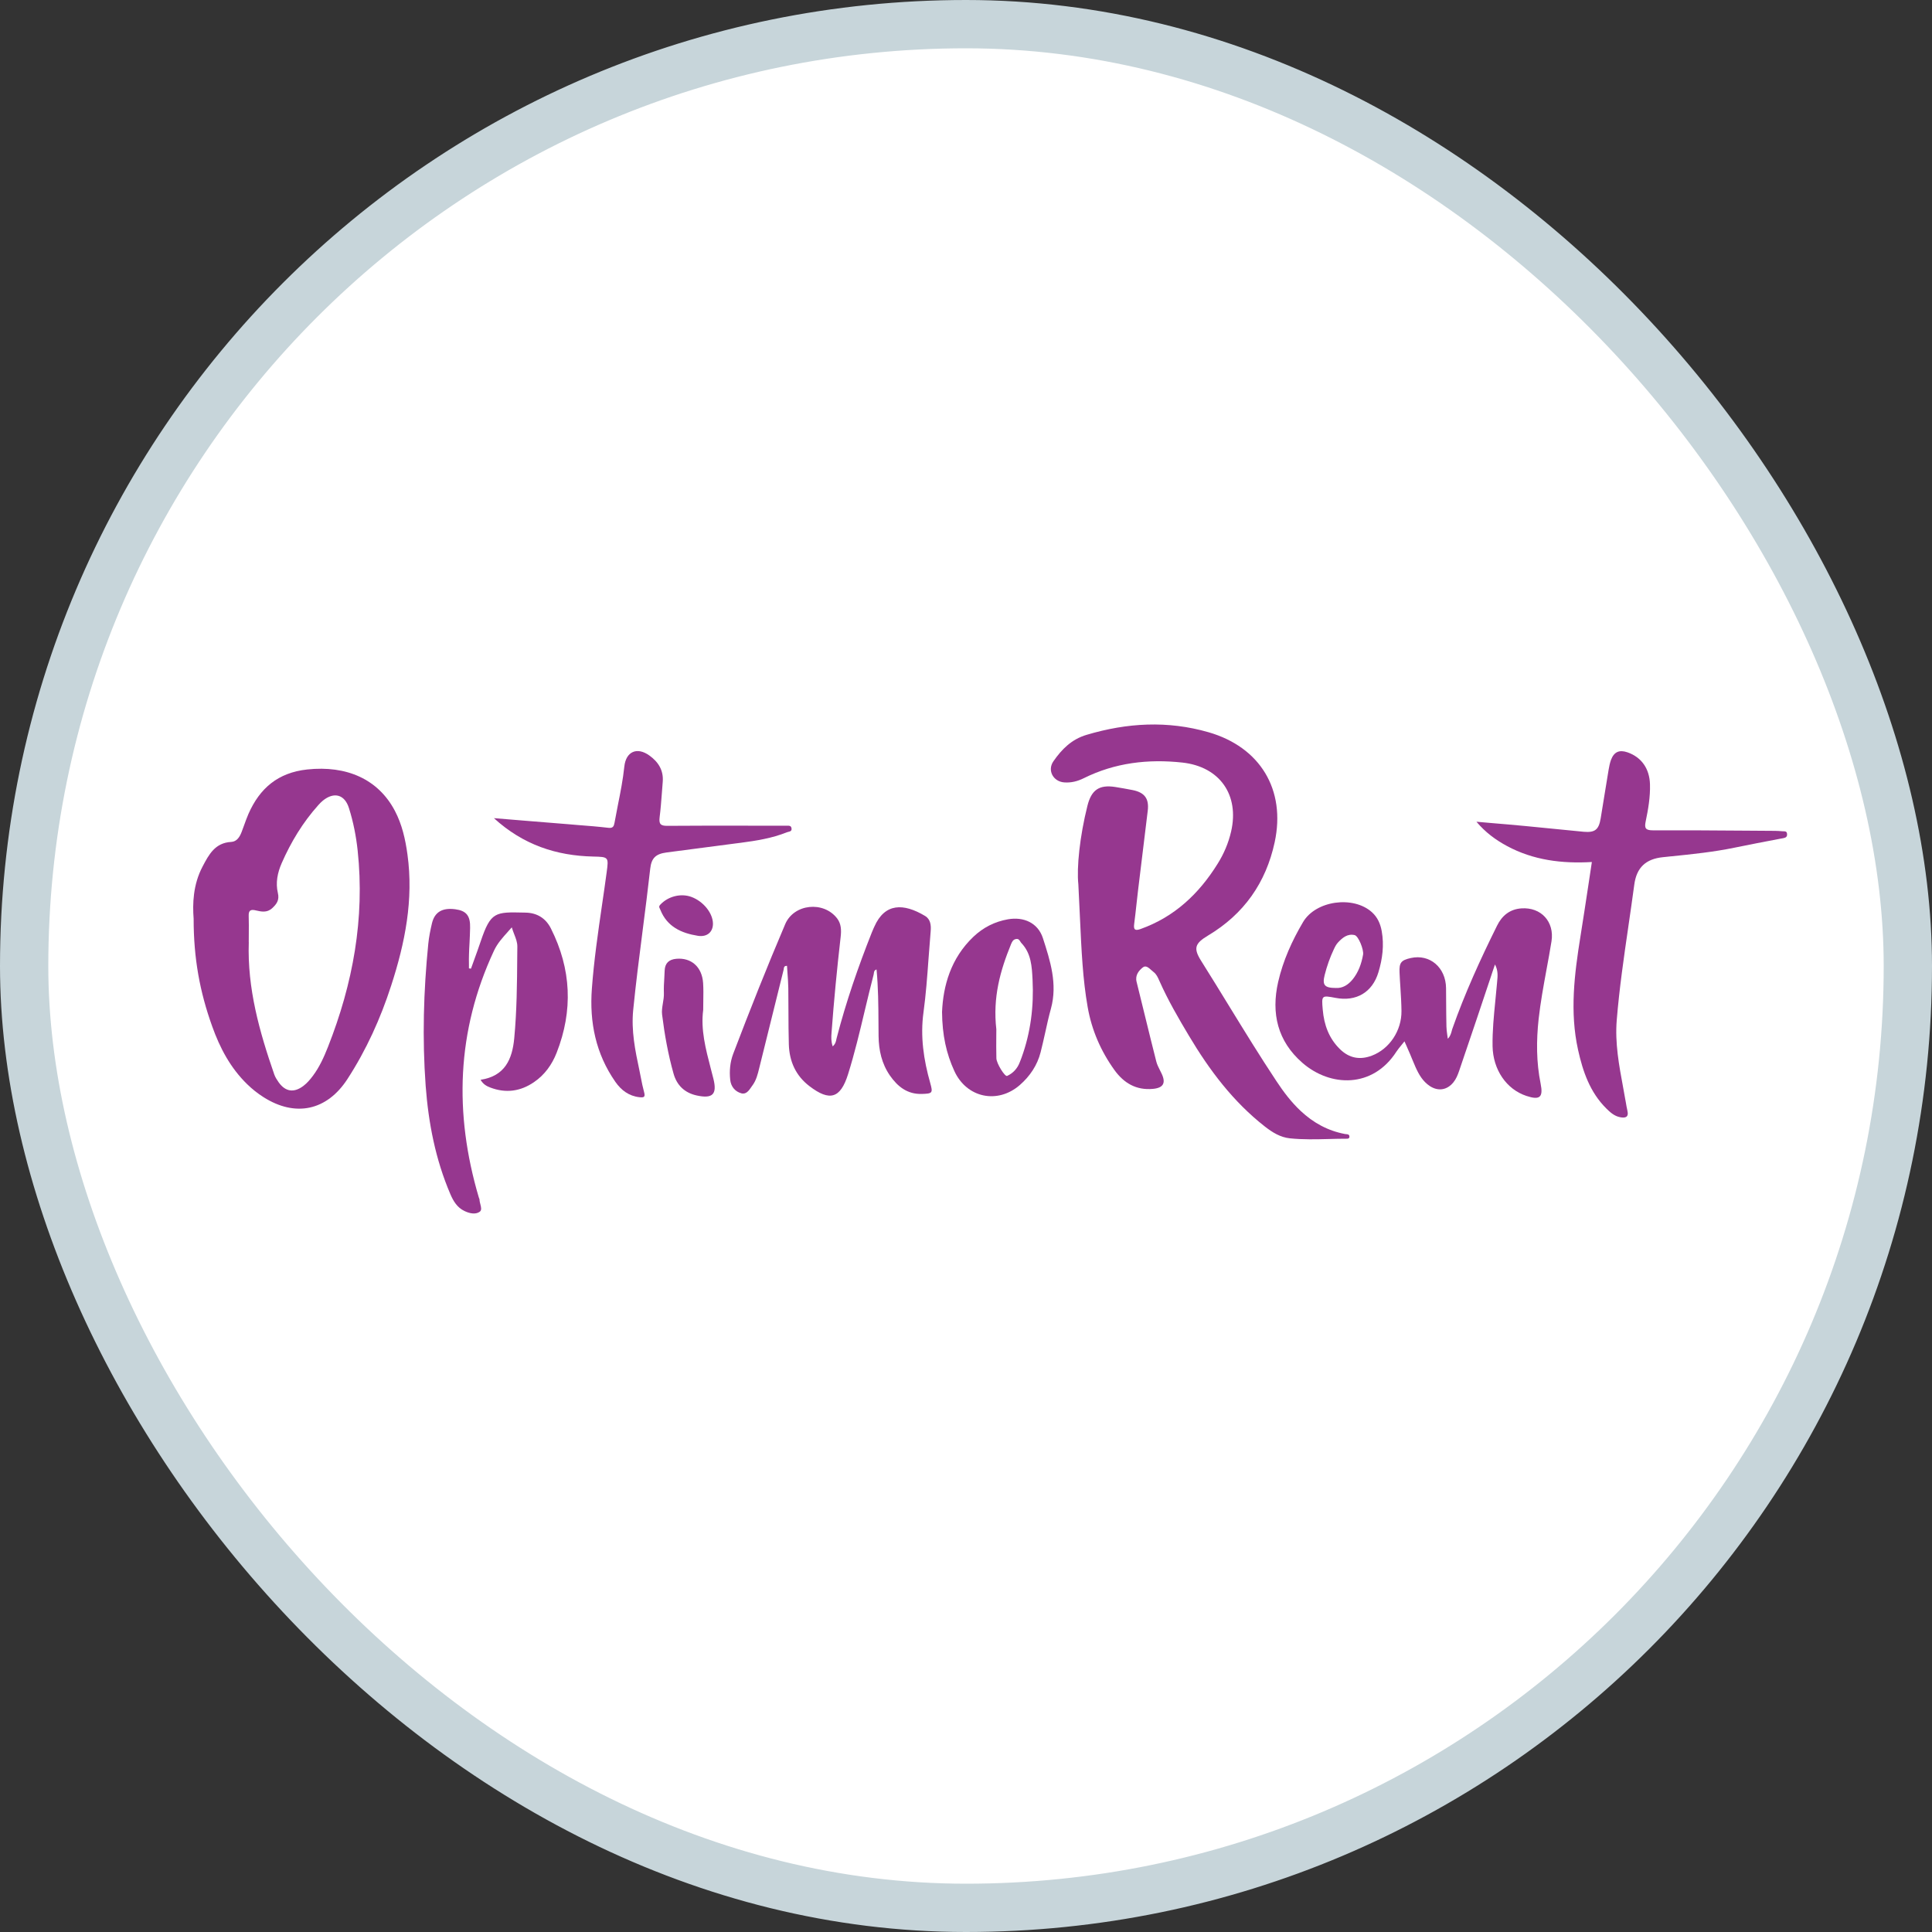
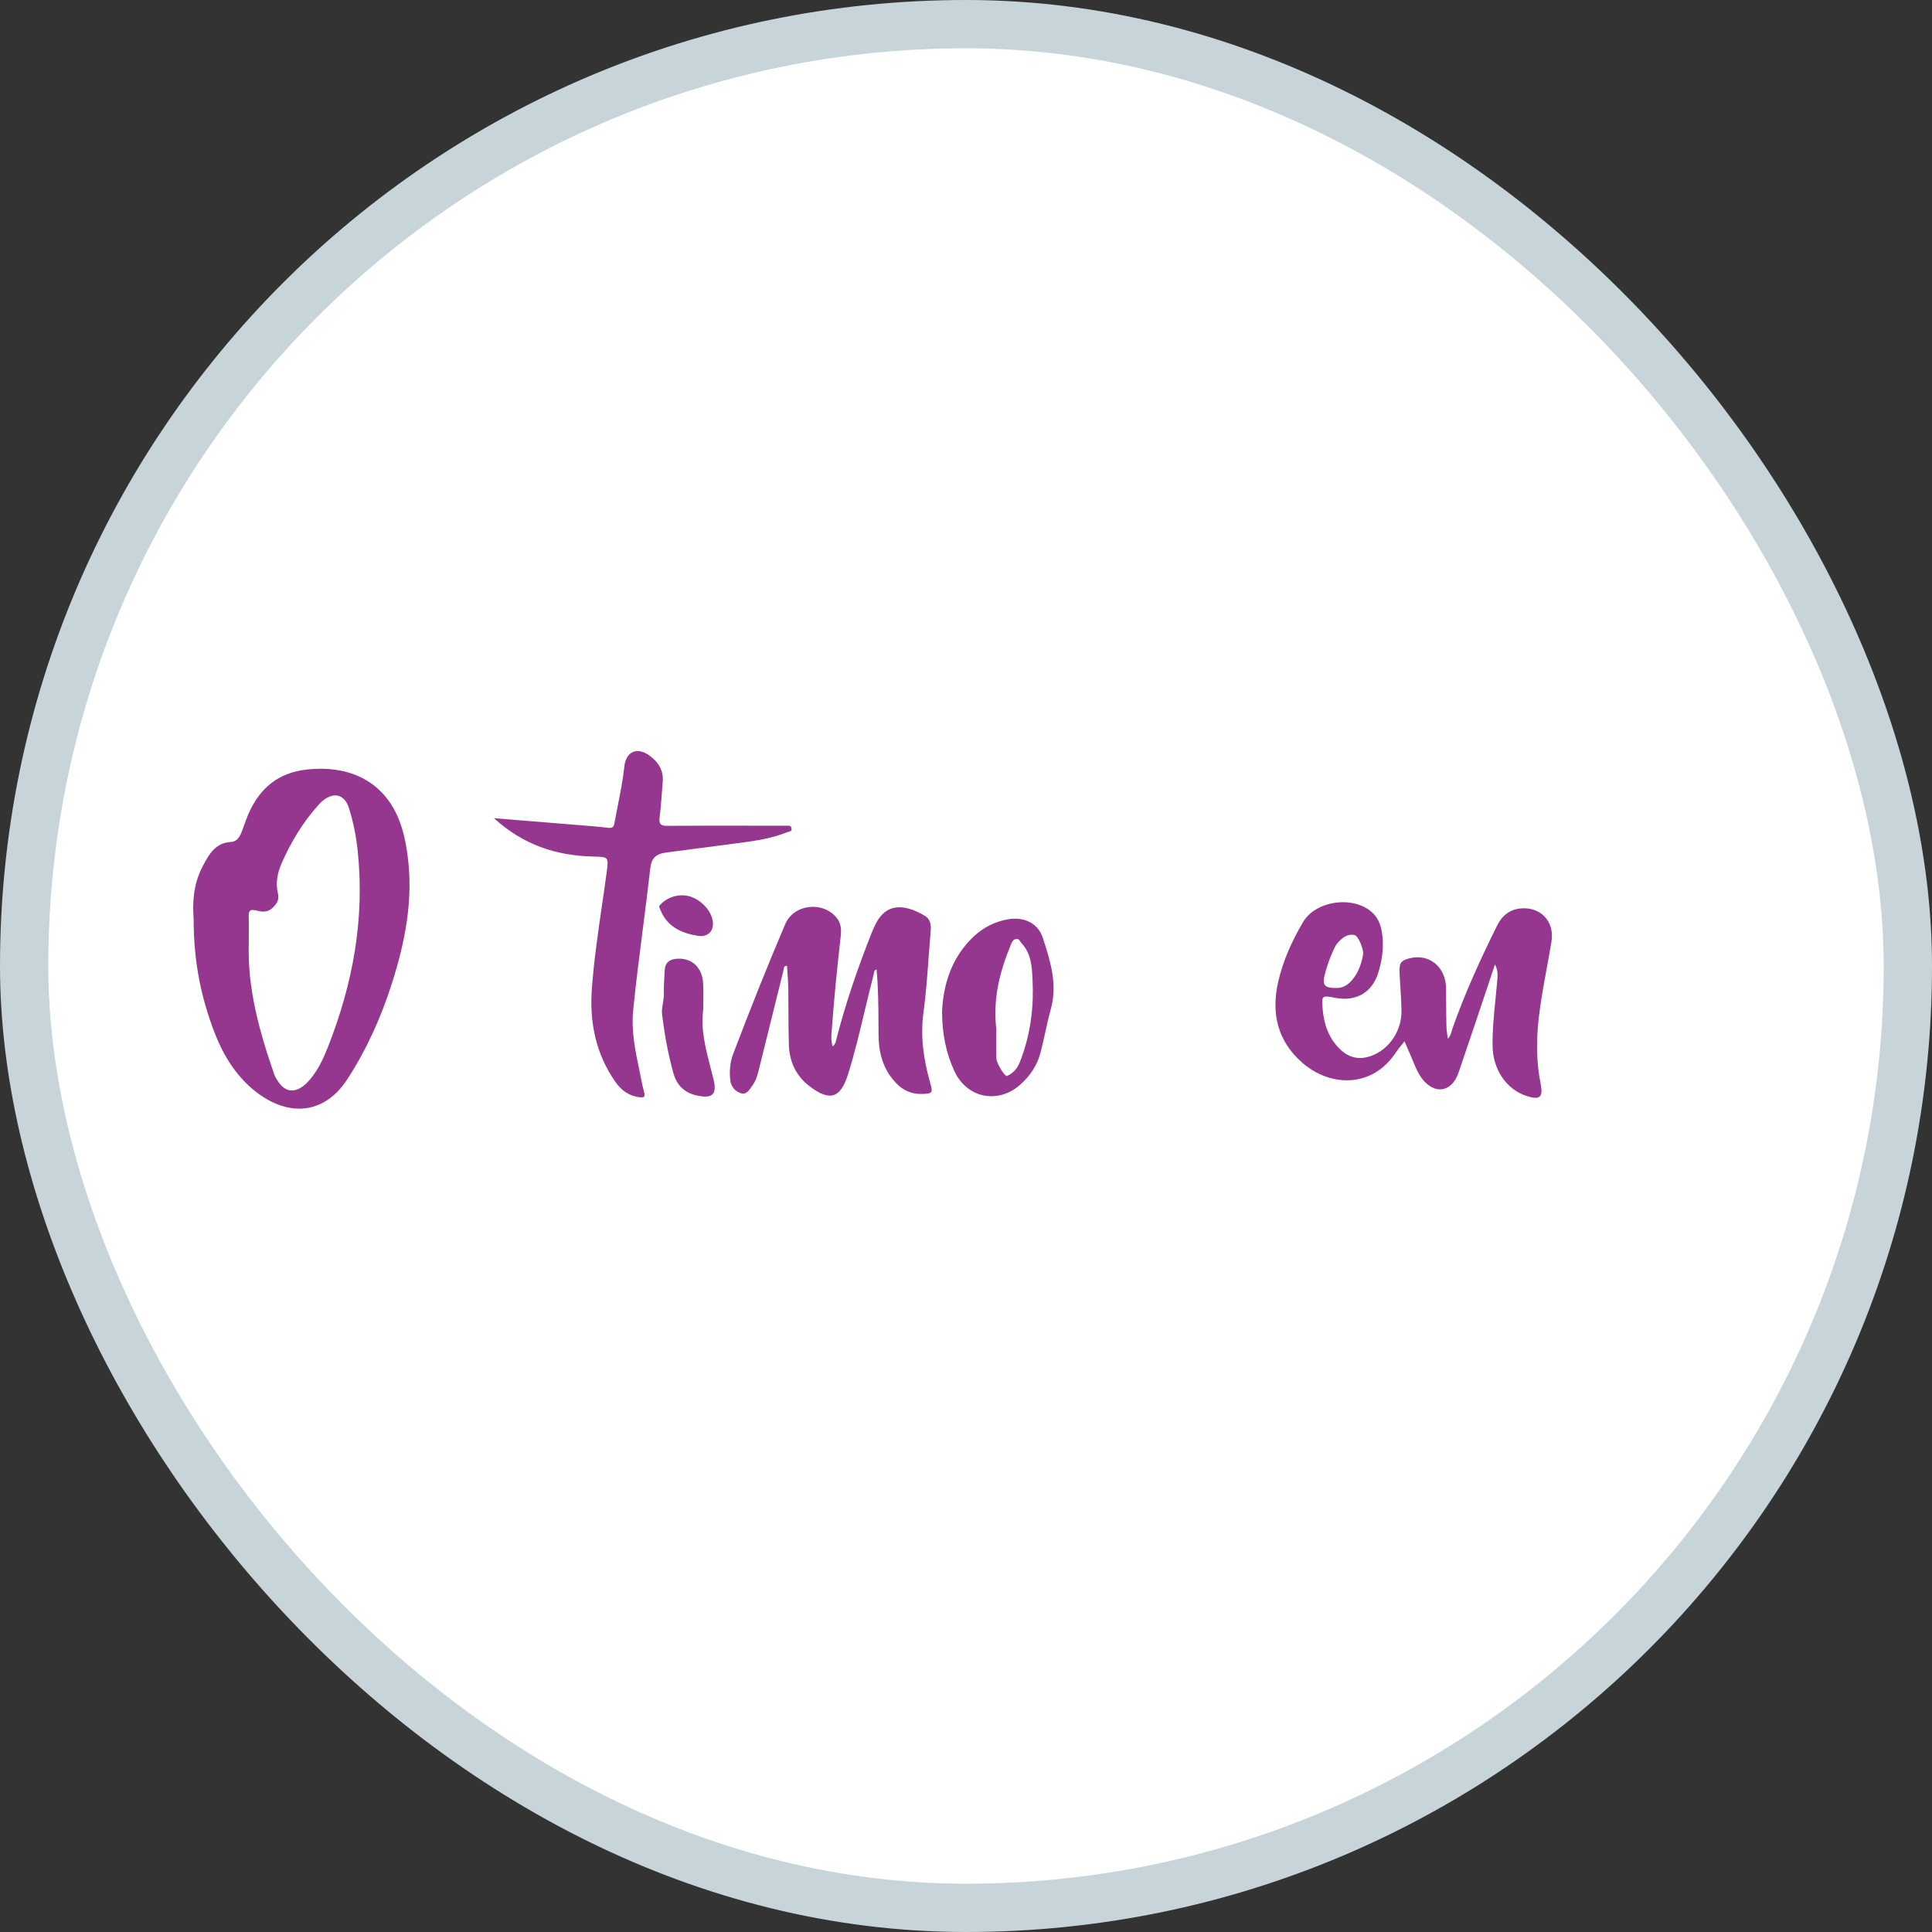
<svg xmlns="http://www.w3.org/2000/svg" width="40" height="40" viewBox="0 0 40 40" fill="none">
  <rect x="0" y="0" width="40" height="40" fill="#333333" stroke="none" />
  <g clip-path="url(#clip0_2939_935)">
    <rect x="0.5" y="0.5" width="39" height="39" rx="19.5" fill="white" stroke="#C7D5DA" />
-     <path d="M22.514 16.683C22.355 17.318 22.289 17.96 22.326 18.309L22.326 18.308C22.338 18.544 22.348 18.765 22.358 18.974C22.391 19.696 22.418 20.276 22.519 20.85C22.602 21.326 22.791 21.762 23.074 22.155C23.269 22.425 23.525 22.576 23.87 22.544C24.084 22.524 24.142 22.425 24.052 22.232C24.041 22.207 24.028 22.182 24.015 22.157C23.985 22.097 23.954 22.037 23.939 21.974C23.861 21.67 23.787 21.365 23.712 21.06L23.712 21.06C23.653 20.816 23.593 20.572 23.532 20.328C23.497 20.189 23.581 20.091 23.664 20.027C23.723 19.982 23.783 20.036 23.837 20.085C23.853 20.1 23.869 20.114 23.884 20.125C23.942 20.168 23.972 20.236 24.001 20.302C24.004 20.307 24.006 20.313 24.009 20.319C24.183 20.71 24.397 21.079 24.616 21.445C25.039 22.155 25.53 22.809 26.187 23.323C26.342 23.444 26.506 23.547 26.707 23.568C26.977 23.596 27.247 23.589 27.517 23.582L27.518 23.582C27.63 23.579 27.742 23.576 27.854 23.576C27.858 23.576 27.863 23.576 27.868 23.576C27.902 23.577 27.942 23.578 27.938 23.526C27.934 23.486 27.9 23.483 27.869 23.481C27.864 23.48 27.86 23.48 27.855 23.479C27.853 23.479 27.851 23.479 27.849 23.479C27.847 23.478 27.846 23.478 27.844 23.478C27.49 23.411 27.189 23.245 26.928 23C26.733 22.817 26.573 22.605 26.426 22.382C26.088 21.873 25.769 21.353 25.449 20.832C25.258 20.521 25.068 20.21 24.873 19.901C24.704 19.634 24.734 19.535 25.013 19.368C25.754 18.925 26.21 18.276 26.391 17.437C26.625 16.349 26.09 15.468 25.021 15.16C24.173 14.916 23.336 14.964 22.497 15.214C22.186 15.306 21.983 15.512 21.81 15.761C21.678 15.95 21.806 16.184 22.037 16.199C22.179 16.209 22.311 16.175 22.438 16.112C23.084 15.791 23.77 15.711 24.479 15.788C25.253 15.873 25.663 16.457 25.489 17.215C25.434 17.455 25.338 17.679 25.208 17.886C24.822 18.506 24.315 18.984 23.615 19.234C23.503 19.274 23.465 19.252 23.482 19.129C23.5 18.992 23.515 18.855 23.53 18.718C23.54 18.623 23.55 18.529 23.562 18.435C23.59 18.205 23.618 17.975 23.646 17.745C23.686 17.425 23.725 17.105 23.763 16.784C23.793 16.535 23.698 16.408 23.452 16.358C23.333 16.335 23.213 16.313 23.092 16.294C22.756 16.241 22.596 16.355 22.514 16.683Z" fill="#96378F" />
    <path fill-rule="evenodd" clip-rule="evenodd" d="M4.194 17.941C3.996 18.315 3.985 18.715 4.009 19.021C4.009 19.842 4.136 20.533 4.393 21.249C4.553 21.698 4.771 22.11 5.117 22.447C5.221 22.548 5.333 22.638 5.455 22.715C6.114 23.134 6.767 22.997 7.193 22.341C7.584 21.738 7.878 21.089 8.099 20.405C8.386 19.522 8.565 18.625 8.436 17.691C8.393 17.377 8.324 17.069 8.175 16.786C7.83 16.132 7.177 15.844 6.361 15.931C5.756 15.996 5.378 16.319 5.144 16.851C5.11 16.93 5.081 17.01 5.052 17.091L5.052 17.091C5.036 17.136 5.02 17.18 5.003 17.224C4.964 17.326 4.904 17.425 4.787 17.431C4.453 17.449 4.325 17.691 4.194 17.941ZM5.679 22.247C5.371 21.359 5.118 20.461 5.151 19.508H5.15C5.15 19.453 5.151 19.398 5.151 19.343C5.152 19.215 5.153 19.087 5.149 18.959C5.145 18.849 5.191 18.825 5.289 18.847L5.291 18.848C5.409 18.875 5.527 18.902 5.634 18.804C5.729 18.717 5.788 18.635 5.753 18.488C5.703 18.279 5.745 18.069 5.832 17.871C6.024 17.432 6.27 17.026 6.591 16.668C6.62 16.635 6.652 16.603 6.686 16.575C6.916 16.389 7.137 16.448 7.225 16.732C7.315 17.017 7.373 17.312 7.405 17.61C7.555 19.018 7.306 20.368 6.79 21.676C6.706 21.888 6.613 22.095 6.475 22.278C6.418 22.354 6.357 22.425 6.281 22.483C6.086 22.63 5.909 22.605 5.768 22.406C5.733 22.356 5.699 22.303 5.679 22.247Z" fill="#96378F" />
    <path fill-rule="evenodd" clip-rule="evenodd" d="M29.015 21.638L29.015 21.638C28.975 21.687 28.94 21.729 28.91 21.775C28.42 22.534 27.545 22.509 26.965 22.005C26.45 21.556 26.315 20.98 26.463 20.329C26.564 19.888 26.749 19.479 26.978 19.091C27.241 18.644 28.019 18.538 28.405 18.887C28.521 18.992 28.58 19.127 28.607 19.278C28.659 19.569 28.623 19.853 28.538 20.132C28.413 20.546 28.078 20.742 27.651 20.66C27.361 20.605 27.36 20.607 27.386 20.904C27.413 21.218 27.513 21.498 27.744 21.723C27.936 21.91 28.157 21.949 28.403 21.856C28.765 21.719 29.021 21.34 29.016 20.93C29.014 20.769 29.004 20.608 28.994 20.447C28.987 20.342 28.98 20.237 28.976 20.132C28.967 19.93 29.009 19.88 29.208 19.835C29.602 19.747 29.934 20.029 29.939 20.459C29.94 20.561 29.941 20.663 29.941 20.766L29.941 20.766C29.942 20.93 29.943 21.093 29.947 21.257C29.948 21.309 29.955 21.361 29.963 21.419C29.968 21.446 29.972 21.475 29.975 21.506C30.026 21.456 30.041 21.4 30.056 21.347L30.056 21.347C30.058 21.339 30.06 21.331 30.062 21.323C30.065 21.315 30.067 21.306 30.07 21.298C30.328 20.565 30.65 19.86 30.995 19.165C31.097 18.957 31.259 18.824 31.498 18.807C31.907 18.778 32.186 19.084 32.122 19.489C32.091 19.686 32.054 19.882 32.018 20.078C31.956 20.416 31.894 20.754 31.856 21.096C31.807 21.544 31.807 21.991 31.897 22.436C31.954 22.719 31.88 22.782 31.603 22.69C31.189 22.553 30.911 22.147 30.902 21.66C30.897 21.346 30.928 21.034 30.959 20.722L30.959 20.722C30.971 20.604 30.983 20.485 30.993 20.366C30.994 20.35 30.995 20.335 30.997 20.319L30.997 20.319C31.008 20.208 31.019 20.095 30.952 19.968L30.901 20.118C30.88 20.182 30.859 20.246 30.838 20.309L30.837 20.309L30.835 20.317C30.747 20.579 30.663 20.834 30.577 21.088C30.5 21.316 30.423 21.543 30.346 21.77L30.345 21.772C30.3 21.906 30.254 22.04 30.209 22.174C30.18 22.258 30.147 22.34 30.09 22.41C29.959 22.57 29.775 22.599 29.602 22.485C29.457 22.389 29.375 22.245 29.306 22.091C29.283 22.039 29.261 21.986 29.239 21.933L29.239 21.933C29.225 21.899 29.211 21.865 29.197 21.831C29.183 21.798 29.168 21.765 29.153 21.73C29.145 21.712 29.137 21.693 29.128 21.673L29.128 21.672C29.121 21.657 29.114 21.642 29.107 21.625C29.098 21.605 29.088 21.583 29.078 21.56L29.078 21.56C29.056 21.588 29.035 21.614 29.015 21.638ZM27.657 20.455C27.797 20.463 27.91 20.392 28.003 20.28C28.125 20.13 28.187 19.954 28.221 19.765C28.239 19.664 28.126 19.379 28.046 19.36C27.898 19.326 27.793 19.415 27.701 19.514C27.664 19.554 27.638 19.605 27.615 19.655C27.534 19.826 27.472 20.004 27.426 20.186C27.373 20.396 27.423 20.454 27.657 20.455V20.455Z" fill="#96378F" />
    <path d="M17.317 21.514C17.308 21.562 17.297 21.613 17.241 21.664L17.24 21.663C17.205 21.557 17.209 21.47 17.216 21.383C17.265 20.72 17.329 20.058 17.405 19.397C17.42 19.263 17.419 19.129 17.332 19.015C17.05 18.648 16.437 18.712 16.257 19.133C15.879 20.02 15.524 20.915 15.181 21.816C15.115 21.99 15.099 22.17 15.118 22.355C15.133 22.501 15.223 22.6 15.346 22.635C15.447 22.665 15.506 22.578 15.558 22.502L15.558 22.501C15.567 22.489 15.575 22.476 15.584 22.465C15.658 22.362 15.688 22.24 15.718 22.118C15.72 22.11 15.722 22.102 15.724 22.094C15.808 21.758 15.891 21.422 15.974 21.086C16.057 20.75 16.141 20.414 16.224 20.078C16.226 20.072 16.226 20.065 16.227 20.058C16.231 20.028 16.235 19.995 16.294 19.997C16.297 20.046 16.3 20.096 16.304 20.145C16.312 20.25 16.319 20.355 16.321 20.46C16.323 20.621 16.324 20.783 16.324 20.945V20.945C16.325 21.171 16.325 21.398 16.332 21.624C16.343 21.973 16.473 22.269 16.758 22.487C17.178 22.808 17.4 22.744 17.558 22.241C17.694 21.807 17.799 21.366 17.904 20.924C17.963 20.676 18.023 20.428 18.087 20.181C18.09 20.172 18.091 20.162 18.092 20.152C18.096 20.12 18.1 20.086 18.148 20.072C18.183 20.441 18.186 20.81 18.188 21.178L18.188 21.18C18.188 21.27 18.189 21.36 18.19 21.45C18.193 21.744 18.255 22.022 18.425 22.268C18.585 22.497 18.785 22.657 19.085 22.649C19.306 22.642 19.318 22.631 19.259 22.421C19.123 21.942 19.051 21.457 19.12 20.959C19.17 20.591 19.197 20.222 19.224 19.852C19.238 19.663 19.252 19.475 19.268 19.287C19.28 19.158 19.267 19.031 19.15 18.962C18.707 18.698 18.32 18.692 18.102 19.186C18.099 19.192 18.096 19.198 18.094 19.204L18.088 19.216C18.075 19.247 18.061 19.277 18.049 19.308C17.767 20.019 17.517 20.741 17.325 21.482C17.324 21.483 17.324 21.485 17.324 21.486C17.323 21.488 17.323 21.491 17.322 21.493C17.32 21.5 17.319 21.507 17.317 21.514L17.317 21.514Z" fill="#96378F" />
-     <path d="M32.958 17.847C32.341 17.883 31.748 17.811 31.199 17.515C30.964 17.388 30.752 17.232 30.568 17.013C30.674 17.023 30.781 17.032 30.887 17.041C31.119 17.06 31.35 17.08 31.581 17.102C31.758 17.118 31.933 17.136 32.109 17.154C32.336 17.177 32.563 17.2 32.79 17.221C33.023 17.241 33.101 17.177 33.14 16.946C33.169 16.77 33.198 16.593 33.226 16.417C33.252 16.254 33.279 16.091 33.306 15.929C33.317 15.864 33.331 15.797 33.353 15.735C33.416 15.566 33.525 15.518 33.695 15.576C33.983 15.676 34.151 15.911 34.161 16.237C34.169 16.5 34.124 16.757 34.071 17.012C34.043 17.147 34.071 17.191 34.22 17.191C34.872 17.189 35.523 17.193 36.175 17.198C36.367 17.199 36.558 17.201 36.75 17.202C36.8 17.202 36.85 17.206 36.9 17.21C36.908 17.211 36.916 17.211 36.925 17.211C36.959 17.211 36.995 17.211 36.999 17.266C37.005 17.335 36.962 17.345 36.908 17.356L36.857 17.365L36.857 17.365C36.542 17.425 36.227 17.485 35.912 17.55C35.477 17.64 35.037 17.685 34.596 17.73L34.596 17.73L34.594 17.73L34.592 17.73L34.591 17.73C34.56 17.733 34.529 17.736 34.498 17.74C34.475 17.742 34.453 17.744 34.43 17.747C34.075 17.783 33.883 17.961 33.836 18.316C33.797 18.606 33.755 18.895 33.713 19.184L33.713 19.185L33.713 19.185C33.619 19.828 33.526 20.471 33.473 21.119C33.434 21.594 33.52 22.056 33.606 22.518L33.606 22.518C33.62 22.596 33.635 22.674 33.648 22.752C33.652 22.773 33.656 22.795 33.66 22.817C33.67 22.877 33.68 22.937 33.694 22.997C33.726 23.134 33.648 23.151 33.545 23.131C33.425 23.109 33.337 23.03 33.254 22.947C32.918 22.612 32.772 22.187 32.672 21.736C32.498 20.95 32.596 20.171 32.721 19.391C32.777 19.044 32.829 18.696 32.883 18.343L32.883 18.343C32.908 18.179 32.933 18.014 32.958 17.846L32.958 17.847Z" fill="#96378F" />
-     <path d="M9.816 19.875L9.816 19.875C9.794 19.935 9.772 19.995 9.751 20.055L9.751 20.055C9.744 20.054 9.737 20.053 9.73 20.052C9.723 20.051 9.716 20.05 9.709 20.049C9.709 20.019 9.709 19.99 9.709 19.96C9.708 19.893 9.707 19.827 9.71 19.76C9.712 19.681 9.716 19.601 9.721 19.522C9.726 19.419 9.731 19.315 9.733 19.212C9.74 18.958 9.654 18.855 9.424 18.825C9.157 18.79 8.998 18.883 8.943 19.117C8.91 19.257 8.881 19.399 8.867 19.542C8.769 20.52 8.741 21.5 8.813 22.482C8.871 23.255 9.017 24.007 9.324 24.723C9.387 24.87 9.466 25.001 9.615 25.072C9.718 25.122 9.844 25.151 9.932 25.088C9.977 25.056 9.961 24.994 9.945 24.931C9.937 24.899 9.928 24.867 9.928 24.838C9.928 24.828 9.924 24.818 9.919 24.808C9.917 24.802 9.915 24.797 9.913 24.791C9.399 23.052 9.452 21.347 10.226 19.686C10.296 19.534 10.403 19.415 10.519 19.287L10.519 19.286C10.544 19.258 10.57 19.229 10.596 19.2C10.611 19.252 10.63 19.3 10.648 19.347C10.681 19.432 10.712 19.511 10.711 19.6C10.71 19.667 10.71 19.735 10.709 19.802C10.705 20.367 10.7 20.931 10.647 21.494C10.606 21.933 10.453 22.279 9.95 22.356C10.004 22.45 10.076 22.488 10.153 22.517C10.473 22.638 10.774 22.597 11.055 22.405C11.277 22.254 11.429 22.041 11.525 21.795C11.867 20.922 11.829 20.063 11.406 19.223C11.298 19.008 11.116 18.9 10.885 18.895C10.872 18.895 10.859 18.894 10.847 18.894C10.253 18.88 10.159 18.878 9.953 19.488C9.909 19.618 9.863 19.747 9.816 19.875Z" fill="#96378F" />
    <path d="M10.226 16.939L10.226 16.939C10.834 17.493 11.519 17.717 12.283 17.734C12.602 17.741 12.603 17.744 12.56 18.062C12.53 18.285 12.498 18.508 12.465 18.731L12.465 18.731C12.381 19.309 12.297 19.887 12.254 20.47C12.202 21.165 12.335 21.817 12.74 22.398C12.862 22.573 13.021 22.693 13.242 22.717C13.332 22.726 13.363 22.714 13.336 22.614C13.308 22.512 13.287 22.408 13.267 22.304C13.258 22.256 13.248 22.207 13.238 22.159C13.15 21.747 13.067 21.339 13.11 20.909C13.165 20.354 13.236 19.802 13.307 19.25C13.361 18.829 13.415 18.408 13.462 17.986C13.487 17.765 13.575 17.679 13.803 17.649C14.284 17.586 14.766 17.523 15.248 17.46L15.336 17.449C15.661 17.406 15.984 17.355 16.29 17.232C16.299 17.228 16.31 17.226 16.321 17.223C16.359 17.214 16.398 17.205 16.387 17.146C16.378 17.094 16.337 17.094 16.298 17.095C16.292 17.095 16.287 17.095 16.281 17.095C16.259 17.095 16.237 17.095 16.214 17.095L16.201 17.095C16.194 17.095 16.188 17.095 16.181 17.095C15.976 17.095 15.77 17.095 15.565 17.095H15.565C14.982 17.094 14.4 17.093 13.818 17.098C13.672 17.1 13.64 17.056 13.657 16.919C13.678 16.755 13.69 16.59 13.703 16.424C13.709 16.346 13.715 16.268 13.721 16.19C13.742 15.949 13.629 15.773 13.442 15.64C13.186 15.458 12.959 15.561 12.926 15.871C12.898 16.139 12.846 16.403 12.793 16.667C12.769 16.789 12.745 16.911 12.723 17.034C12.71 17.105 12.692 17.151 12.596 17.139C12.384 17.114 12.172 17.097 11.96 17.081C11.901 17.076 11.842 17.071 11.784 17.066C11.474 17.041 11.164 17.016 10.845 16.99C10.643 16.973 10.437 16.956 10.226 16.939L10.226 16.939V16.939Z" fill="#96378F" />
    <path fill-rule="evenodd" clip-rule="evenodd" d="M20.153 19.395C19.685 19.84 19.527 20.41 19.504 20.951L19.504 20.951V20.951L19.504 20.951C19.508 21.432 19.593 21.814 19.759 22.175C20.014 22.731 20.654 22.866 21.116 22.463C21.324 22.28 21.476 22.056 21.545 21.785C21.579 21.652 21.609 21.517 21.639 21.383L21.639 21.383C21.676 21.214 21.713 21.046 21.759 20.881C21.898 20.37 21.744 19.893 21.592 19.422C21.489 19.107 21.196 18.976 20.869 19.033C20.594 19.081 20.355 19.203 20.153 19.395ZM20.627 21.45C20.627 21.4 20.628 21.353 20.628 21.311V21.311C20.552 20.65 20.709 20.095 20.931 19.552C20.953 19.499 20.974 19.45 21.039 19.441C21.088 19.434 21.106 19.464 21.125 19.494C21.132 19.505 21.139 19.517 21.148 19.526C21.351 19.74 21.364 20.013 21.378 20.284L21.378 20.286C21.406 20.838 21.339 21.378 21.149 21.9C21.142 21.919 21.135 21.937 21.128 21.955L21.128 21.955C21.123 21.968 21.118 21.98 21.113 21.993C21.064 22.123 20.974 22.22 20.851 22.276C20.805 22.296 20.631 22.018 20.629 21.91C20.625 21.749 20.626 21.587 20.627 21.45V21.45Z" fill="#96378F" />
    <path d="M14.559 20.91C14.505 21.315 14.61 21.716 14.715 22.12L14.715 22.12C14.734 22.192 14.753 22.265 14.771 22.337C14.85 22.656 14.754 22.752 14.427 22.681C14.175 22.627 14.013 22.47 13.945 22.228C13.832 21.828 13.759 21.418 13.708 21.007C13.698 20.933 13.711 20.854 13.724 20.773C13.736 20.703 13.748 20.631 13.745 20.559C13.741 20.454 13.747 20.348 13.754 20.242C13.757 20.193 13.759 20.144 13.761 20.095C13.767 19.941 13.85 19.865 14 19.851C14.31 19.822 14.535 20.018 14.557 20.352C14.565 20.472 14.563 20.592 14.561 20.721C14.56 20.782 14.559 20.845 14.559 20.911L14.559 20.91Z" fill="#96378F" />
    <path d="M14.449 19.375C14.641 19.405 14.762 19.295 14.761 19.123C14.759 18.907 14.565 18.664 14.318 18.571C14.097 18.488 13.828 18.558 13.668 18.733C13.637 18.767 13.649 18.789 13.662 18.814C13.665 18.821 13.668 18.827 13.671 18.834C13.81 19.187 14.107 19.32 14.449 19.375Z" fill="#96378F" />
  </g>
  <defs>
    <clipPath id="clip0_2939_935">
      <rect width="40" height="40" fill="white" />
    </clipPath>
  </defs>
</svg>